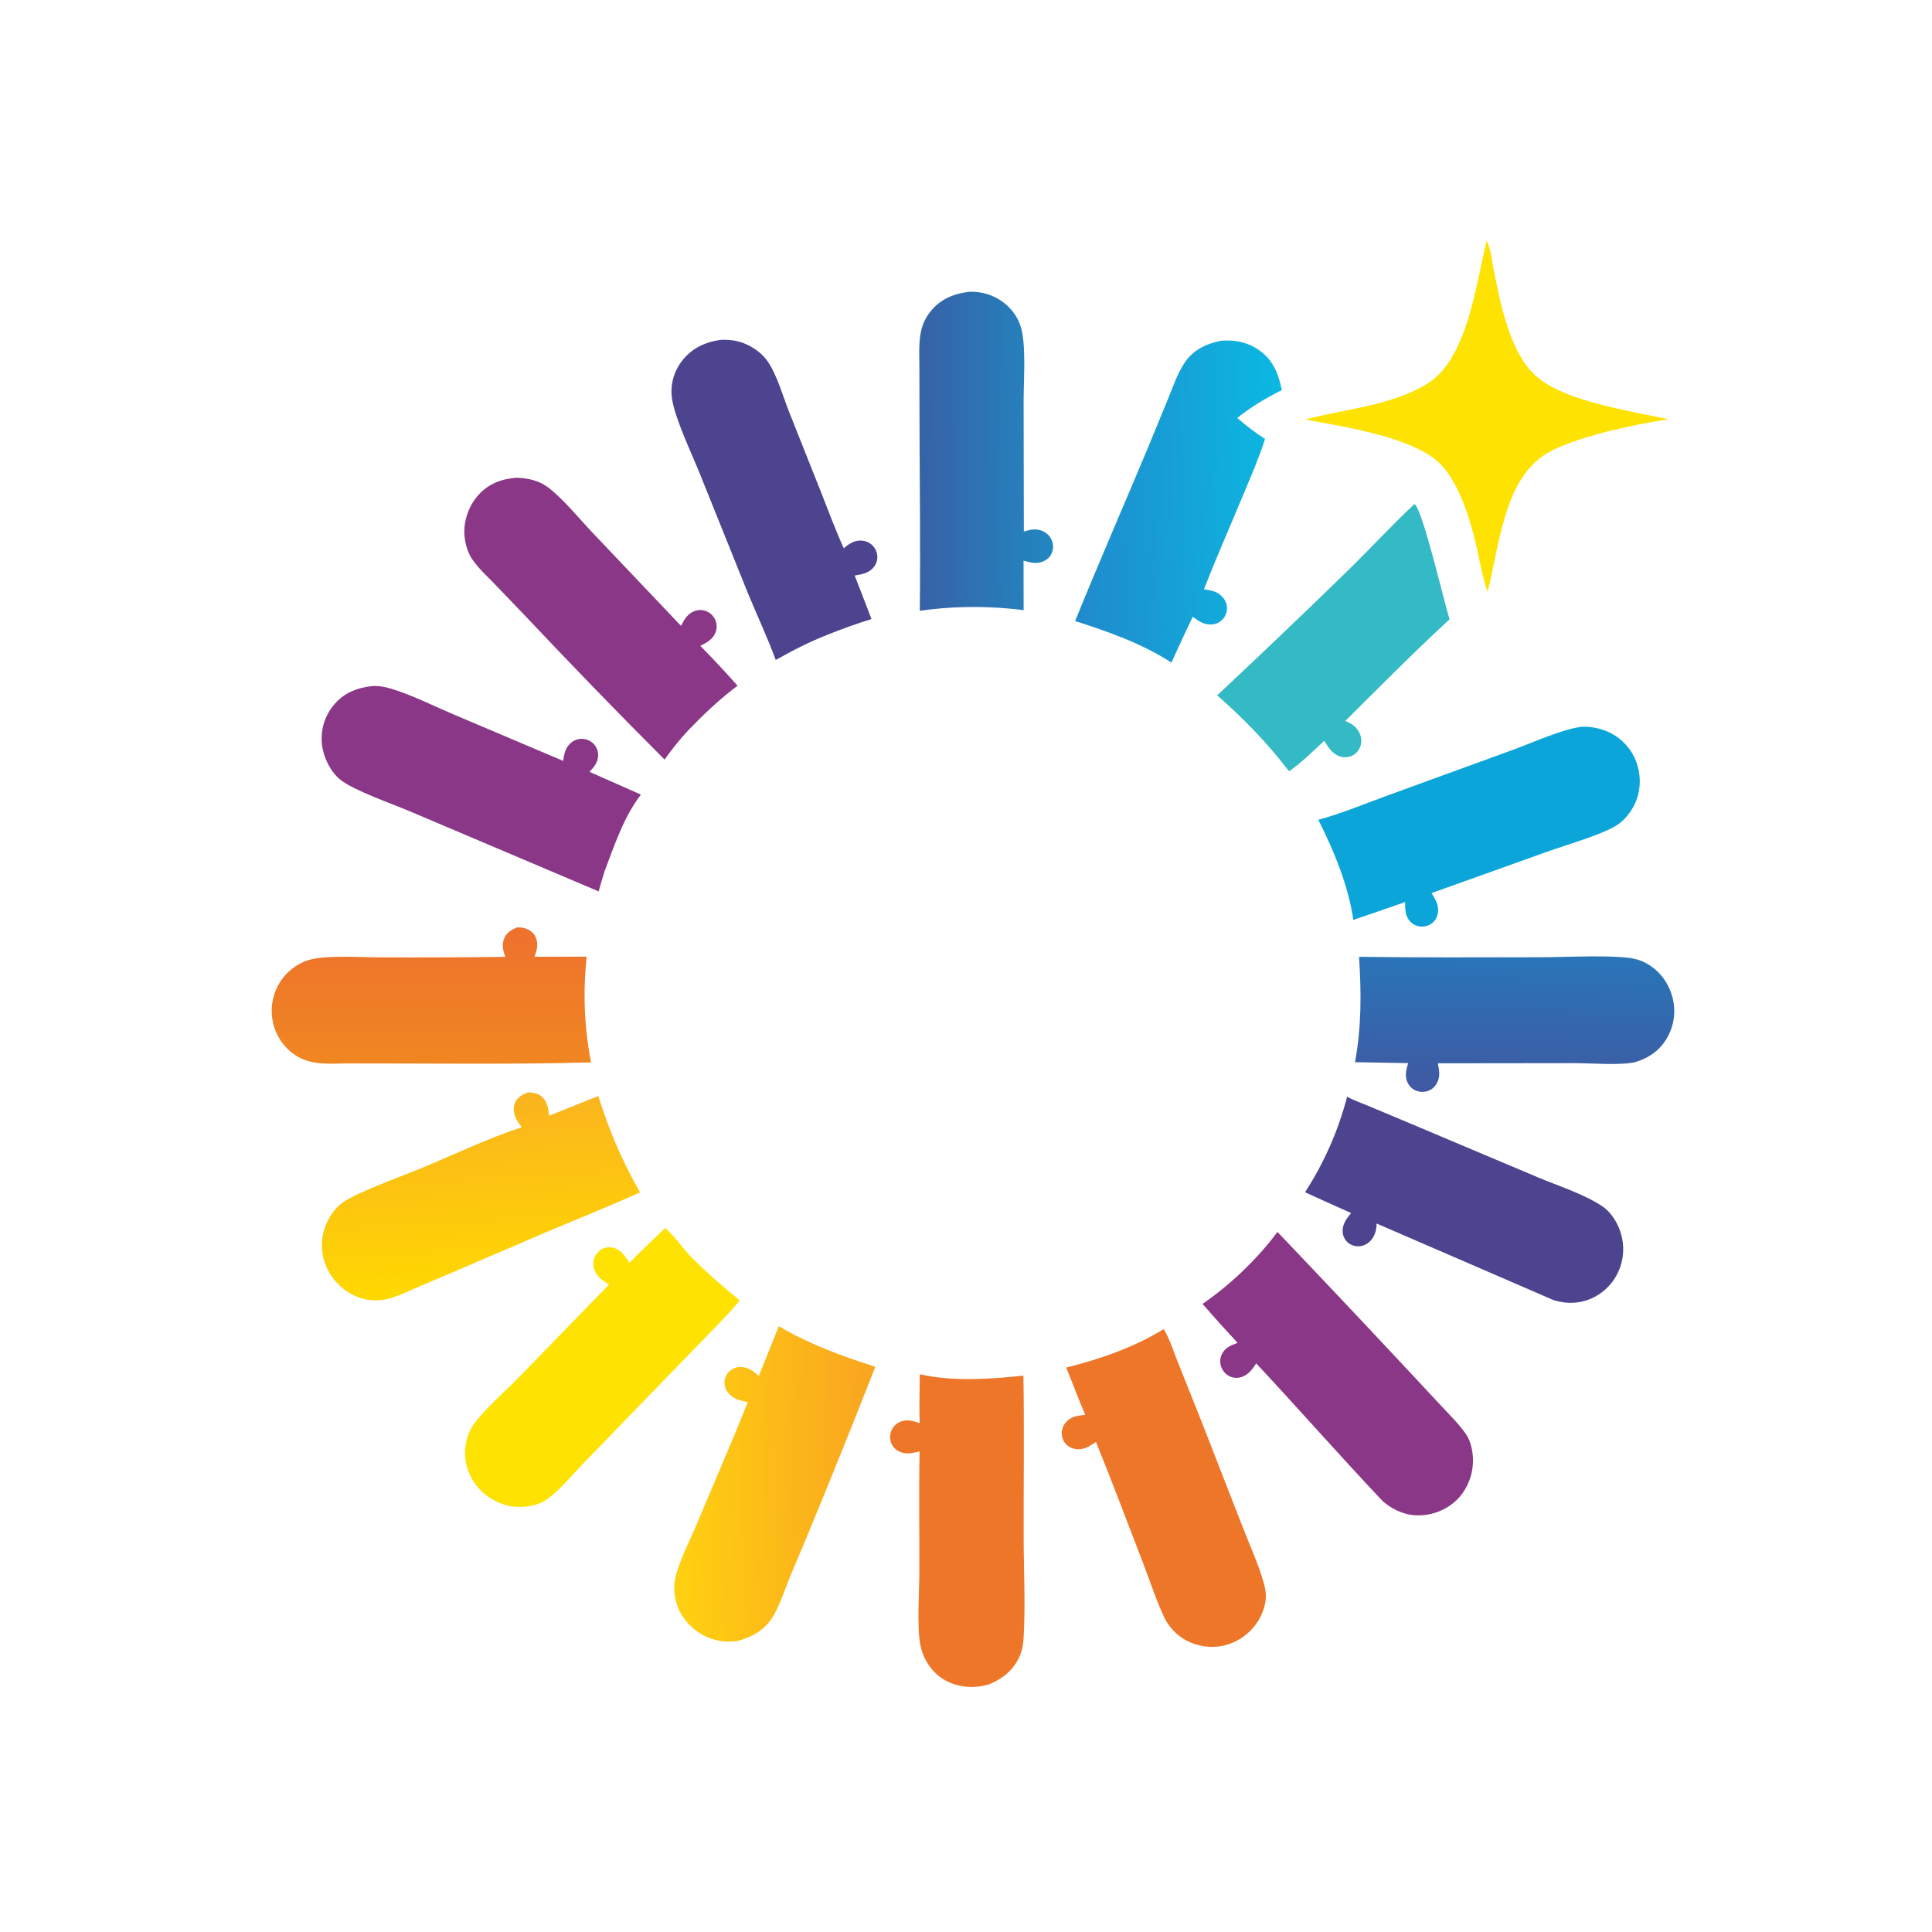
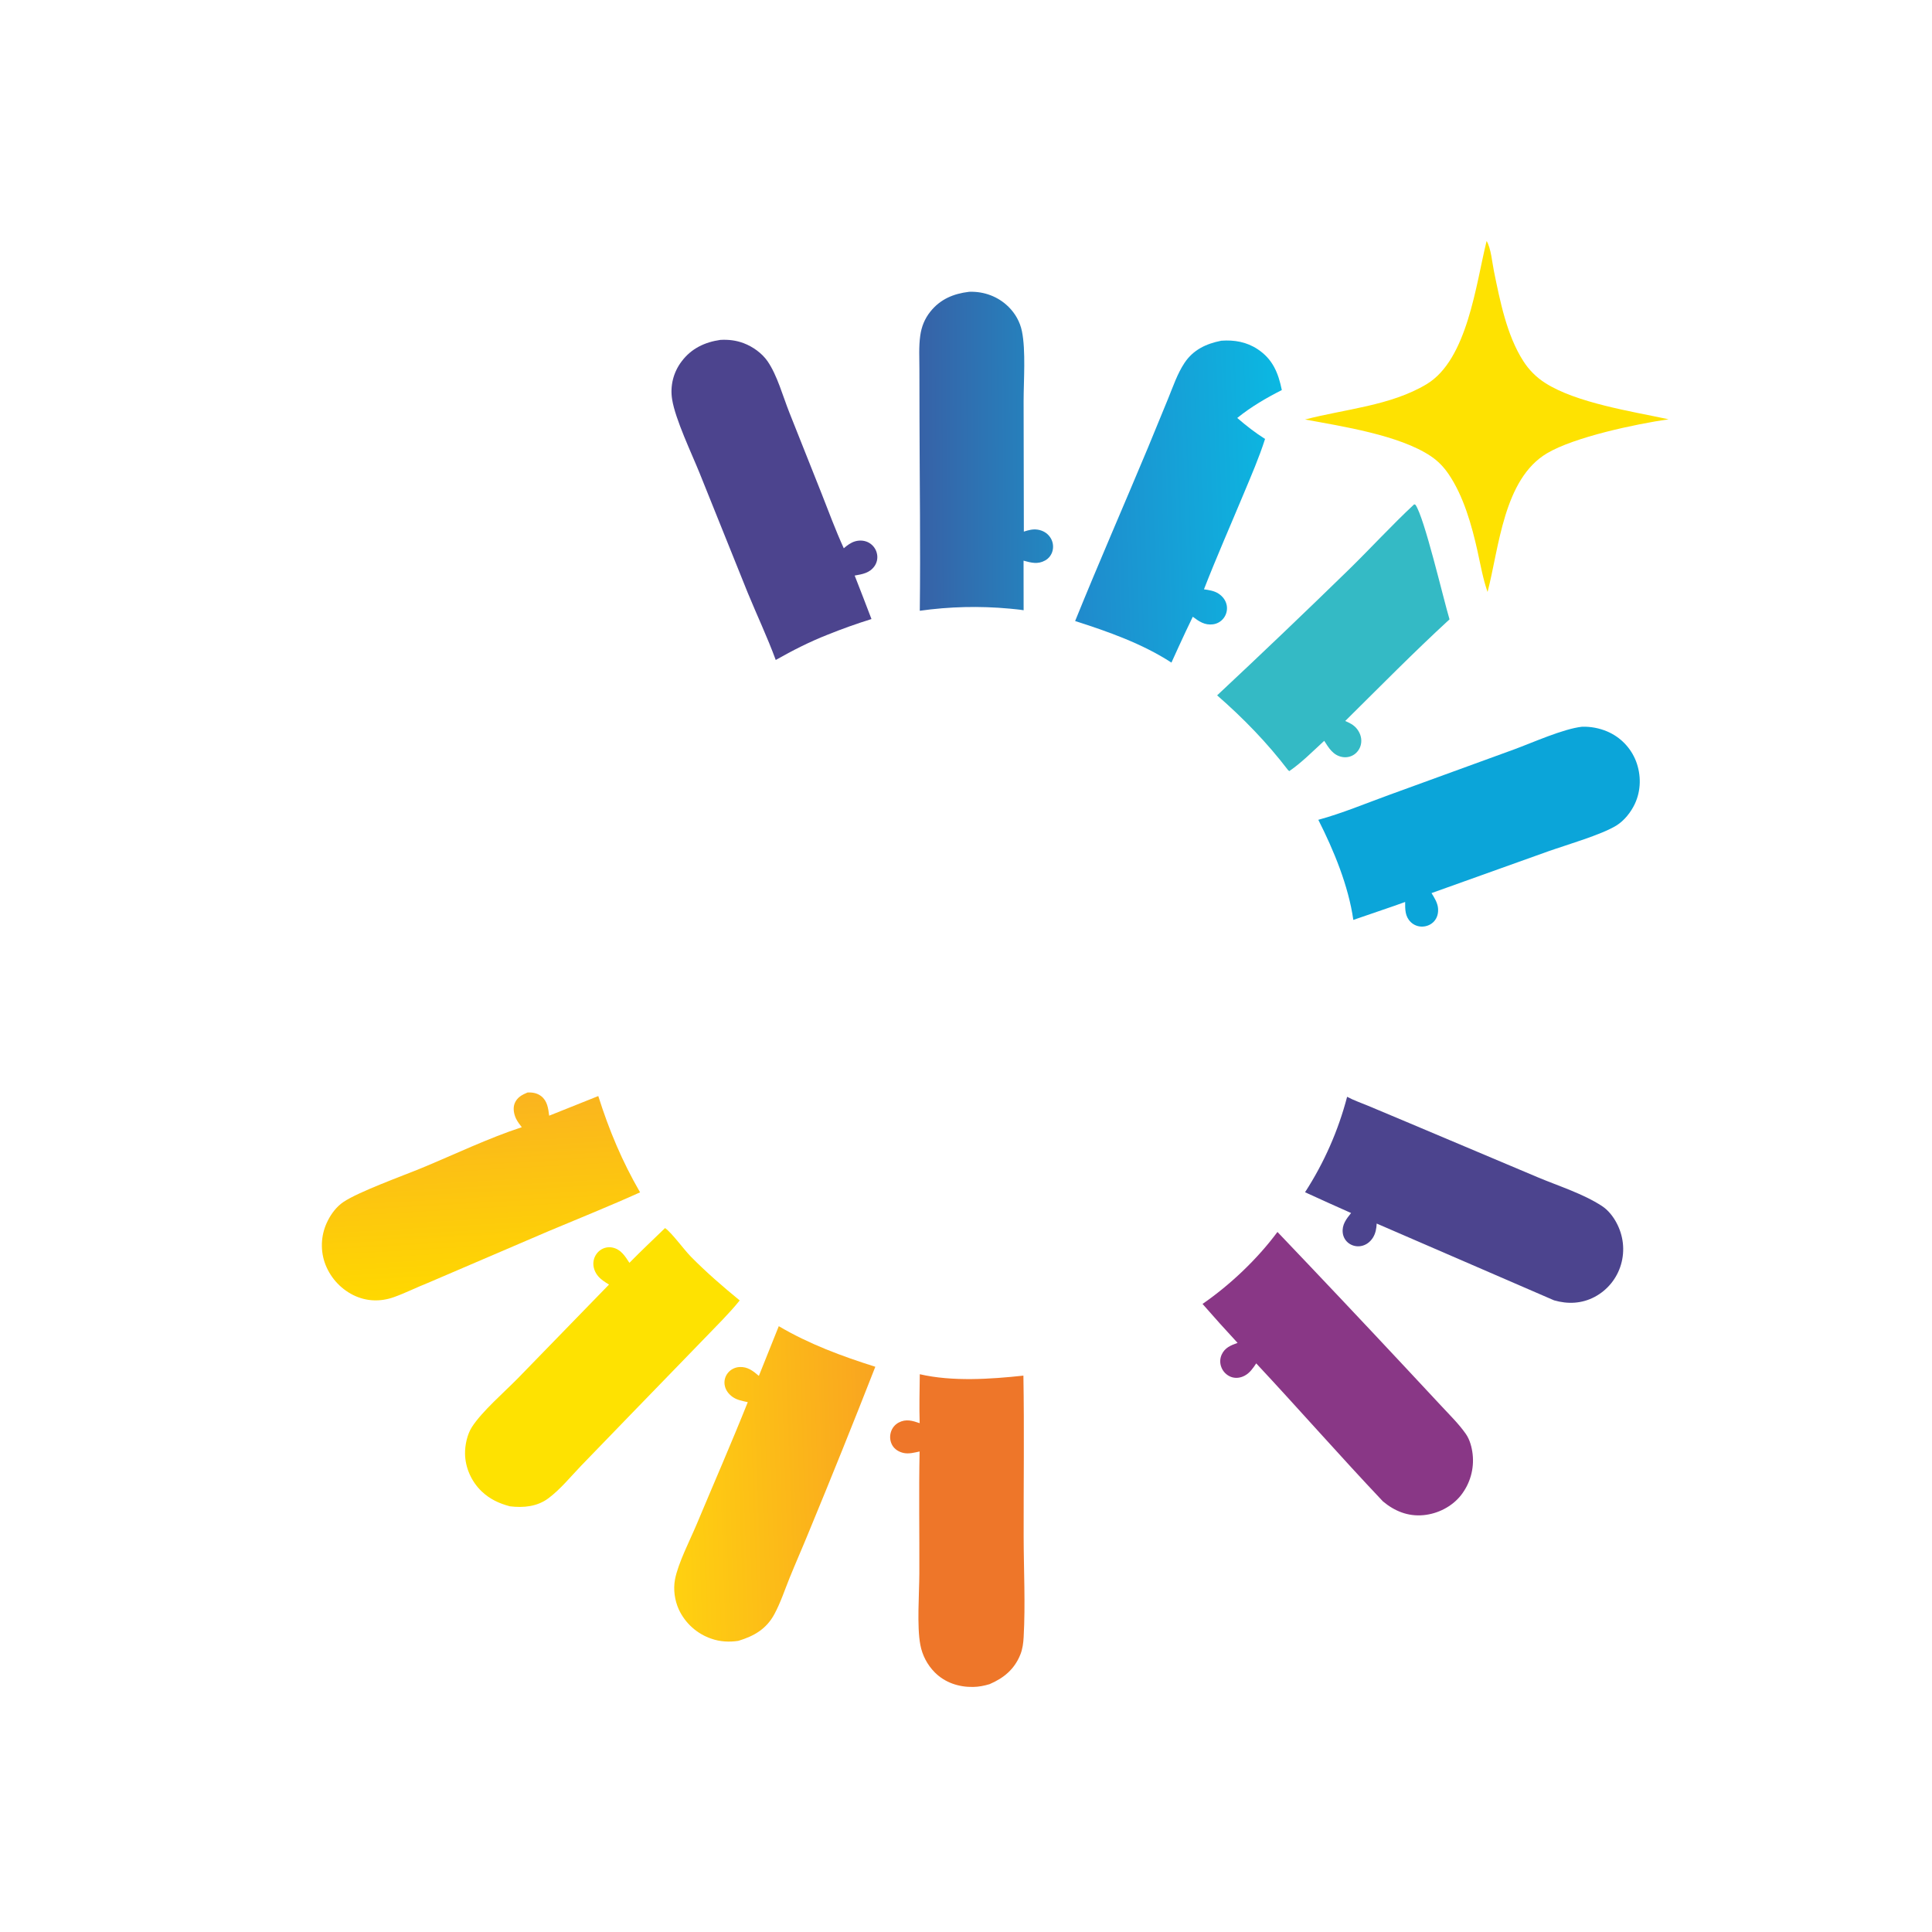
<svg xmlns="http://www.w3.org/2000/svg" version="1.1" style="display: block;" viewBox="0 0 2048 2048" width="1024" height="1024" preserveAspectRatio="none">
  <defs>
    <linearGradient id="Gradient1" gradientUnits="userSpaceOnUse" x1="975.254" y1="477.915" x2="1113.46" y2="477.168">
      <stop class="stop0" offset="0" stop-opacity="1" stop-color="rgb(55,98,167)" />
      <stop class="stop1" offset="1" stop-opacity="1" stop-color="rgb(34,135,193)" />
    </linearGradient>
    <linearGradient id="Gradient2" gradientUnits="userSpaceOnUse" x1="1137.76" y1="534.597" x2="1360.08" y2="526.839">
      <stop class="stop0" offset="0" stop-opacity="1" stop-color="rgb(32,138,204)" />
      <stop class="stop1" offset="1" stop-opacity="1" stop-color="rgb(11,184,226)" />
    </linearGradient>
    <linearGradient id="Gradient3" gradientUnits="userSpaceOnUse" x1="712.202" y1="1576.54" x2="928.13" y2="1569.11">
      <stop class="stop0" offset="0" stop-opacity="1" stop-color="rgb(255,209,16)" />
      <stop class="stop1" offset="1" stop-opacity="1" stop-color="rgb(249,165,32)" />
    </linearGradient>
    <linearGradient id="Gradient4" gradientUnits="userSpaceOnUse" x1="1604.14" y1="1157.3" x2="1607.44" y2="1013.3">
      <stop class="stop0" offset="0" stop-opacity="1" stop-color="rgb(63,89,162)" />
      <stop class="stop1" offset="1" stop-opacity="1" stop-color="rgb(41,117,184)" />
    </linearGradient>
    <linearGradient id="Gradient5" gradientUnits="userSpaceOnUse" x1="456.429" y1="1125.26" x2="456.738" y2="984.784">
      <stop class="stop0" offset="0" stop-opacity="1" stop-color="rgb(240,134,33)" />
      <stop class="stop1" offset="1" stop-opacity="1" stop-color="rgb(238,113,45)" />
    </linearGradient>
    <linearGradient id="Gradient6" gradientUnits="userSpaceOnUse" x1="513.248" y1="1369.81" x2="501.439" y2="1163.23">
      <stop class="stop0" offset="0" stop-opacity="1" stop-color="rgb(255,216,0)" />
      <stop class="stop1" offset="1" stop-opacity="1" stop-color="rgb(250,180,31)" />
    </linearGradient>
  </defs>
  <path transform="translate(0,0)" fill="rgb(255,255,255)" d="M 0 0 L 2048 0 L 2048 2048 L 0 2048 L 0 0 z" />
  <path transform="translate(0,0)" fill="url(#Gradient6)" d="M 559.217 1158.1 C 564.398 1157.84 569.408 1158.68 573.627 1161.92 C 580.252 1167 581.176 1175.01 582.134 1182.68 L 634.208 1161.86 C 645.72 1198.26 659.37 1230.81 678.497 1263.94 C 646.437 1278.45 613.623 1291.57 581.182 1305.23 L 453.707 1359.88 C 441.628 1364.63 429.945 1370.58 417.741 1374.95 C 403.241 1380.14 388.417 1379.67 374.547 1372.87 C 360.199 1365.71 349.251 1353.18 344.075 1338 C 339.239 1323.33 340.53 1307.33 347.653 1293.63 C 351.45 1286.15 356.966 1278.95 363.933 1274.23 C 380.123 1263.25 427.357 1246.28 447.398 1237.98 C 482.347 1223.5 517.222 1206.68 553.115 1194.87 C 550.879 1191.96 548.525 1189.03 546.957 1185.69 C 544.692 1180.88 543.528 1174.47 545.651 1169.39 C 548.202 1163.3 553.395 1160.45 559.217 1158.1 z" />
  <path transform="translate(0,0)" fill="rgb(11,165,217)" d="M 1677.16 770.35 C 1686.2 770.121 1695.18 771.805 1703.52 775.292 C 1717.64 781.238 1728.73 792.666 1734.26 806.952 C 1739.81 821.494 1739.64 837.999 1732.99 852.16 C 1728.82 861.033 1721.75 869.966 1713.33 875.155 C 1697.38 884.987 1660.55 895.589 1641.29 902.413 L 1517.47 946.716 C 1520.44 951.518 1523.91 957.052 1524.38 962.798 C 1524.79 967.828 1523.69 972.644 1520.32 976.505 C 1517.25 980.02 1512.71 982.032 1508.07 982.216 C 1503.38 982.445 1498.81 980.712 1495.45 977.433 C 1489.32 971.377 1489.5 964.097 1489.51 956.117 L 1478.22 960.163 L 1434.58 975.15 C 1429.42 938.953 1413.9 901.483 1397.48 869.031 C 1422.62 862.177 1447.42 851.778 1471.95 842.86 L 1604.56 794.572 C 1624.58 787.256 1656.9 772.572 1677.16 770.35 z" />
-   <path transform="translate(0,0)" fill="rgb(137,55,134)" d="M 393.743 727.354 C 400.942 726.728 407.631 727.938 414.486 730.015 C 436.726 736.752 458.978 748.022 480.41 757.15 L 596.992 806.569 C 597.76 800.892 598.672 795.156 602.298 790.513 C 605.622 786.258 610.134 783.564 615.566 783.211 C 620.091 782.916 624.891 784.572 628.283 787.582 C 631.807 790.679 633.892 795.096 634.041 799.785 C 634.297 807.679 629.916 812.751 624.929 818.191 L 679.378 842.305 C 661.385 865.6 650.883 896.954 640.622 924.289 C 638.516 931.136 636.503 938.011 634.584 944.912 L 434.994 860.259 C 416.678 852.402 375.171 838.004 361.046 826.743 C 350.503 818.337 343.035 803.286 341.412 790.034 C 339.544 774.79 343.574 760.181 353.128 748.195 C 363.671 734.968 377.461 729.287 393.743 727.354 z" />
  <path transform="translate(0,0)" fill="rgb(254,226,1)" d="M 704.988 1301.8 C 712.103 1306.74 724.948 1324.57 732.394 1332.13 C 748.741 1348.73 766.126 1363.73 784.108 1378.52 C 772.76 1392.64 759.307 1405.66 746.783 1418.76 L 670.982 1496.93 L 616.196 1553.56 C 605.175 1565.03 593.978 1578.83 581.271 1588.29 C 569.434 1597.11 554.769 1598.5 540.611 1596.76 C 529.142 1593.76 519.204 1589.16 510.548 1580.89 C 499.818 1570.62 493.162 1555.91 492.953 1541.03 C 492.824 1531.88 495.249 1520.56 500.216 1512.78 C 510.754 1496.29 534.802 1475.51 549.017 1461 L 645.583 1361.67 C 641.666 1359.37 637.214 1356.47 634.222 1353.02 C 630.66 1348.92 628.503 1343.35 629.046 1337.89 C 629.547 1332.81 632.205 1328.18 636.347 1325.19 C 640.002 1322.58 644.569 1321.58 648.981 1322.42 C 658.117 1324.17 662.522 1331.49 667.214 1338.65 C 679.506 1326.1 692.375 1314.03 704.988 1301.8 z" />
  <path transform="translate(0,0)" fill="rgb(137,55,134)" d="M 1354.15 1305.92 C 1399.83 1353.78 1445.25 1401.89 1490.42 1450.24 L 1528.37 1490.93 C 1537.13 1500.33 1546.43 1509.46 1553.84 1520.01 C 1558.08 1526.05 1560.23 1534.23 1561.06 1541.53 C 1562.8 1557.08 1558.36 1572.69 1548.71 1585.01 C 1539.19 1597.06 1524.19 1604.68 1508.96 1606.12 C 1492.51 1607.68 1478.3 1601.86 1465.91 1591.49 C 1420.48 1543.44 1376.78 1493.61 1331.64 1445.24 C 1328.25 1450.35 1324.94 1455.31 1319.37 1458.29 C 1314.91 1460.66 1309.79 1461.36 1304.99 1459.6 C 1300.22 1457.8 1296.46 1454.03 1294.67 1449.27 C 1292.99 1444.96 1293.12 1440.17 1295.02 1435.96 C 1298.4 1428.54 1304.76 1426.07 1311.88 1423.51 C 1299.28 1409.94 1286.9 1396.18 1274.73 1382.22 C 1304.09 1361.98 1332.92 1334.57 1354.15 1305.92 z" />
  <path transform="translate(0,0)" fill="rgb(76,68,142)" d="M 1428 1162.64 C 1434.97 1166.42 1443 1169.14 1450.33 1172.21 L 1493.75 1190.44 L 1630.64 1248.2 C 1652.61 1257.39 1678.2 1265.42 1698.14 1278.44 C 1704.59 1282.66 1709.8 1289.23 1713.44 1296 C 1720.84 1309.73 1722.71 1325.47 1718.31 1340.51 C 1714 1355.22 1703.95 1367.56 1690.42 1374.76 C 1676.83 1381.96 1661.96 1382.65 1647.32 1378.39 L 1459.34 1297.01 C 1459.12 1302.2 1458.18 1307.45 1455.38 1311.93 C 1452.52 1316.51 1448.04 1319.95 1442.66 1320.88 C 1438.19 1321.67 1433.59 1320.64 1429.89 1318.01 C 1426.27 1315.42 1423.91 1311.41 1423.39 1306.99 C 1422.33 1298.26 1427.12 1292.24 1432.21 1285.85 C 1415.89 1278.62 1399.62 1271.27 1383.4 1263.82 C 1403.56 1232.69 1418.62 1198.53 1428 1162.64 z" />
  <path transform="translate(0,0)" fill="rgb(76,68,142)" d="M 763.616 360.3 C 772.22 359.822 780.36 360.764 788.418 363.831 C 798.032 367.49 807.712 374.369 813.628 382.914 C 823.865 397.7 829.962 420.236 836.687 437.147 L 870.681 522.616 C 878.403 542.193 885.682 562.063 894.449 581.202 C 898.055 578.082 901.9 575.135 906.561 573.809 C 911.572 572.383 917.146 572.874 921.627 575.615 C 925.905 578.24 928.855 582.572 929.73 587.515 C 930.558 591.921 929.573 596.475 926.997 600.145 C 921.858 607.46 914.17 608.689 905.994 610.117 C 912.007 625.449 917.94 640.813 923.794 656.207 C 908.08 661.118 892.569 666.656 877.297 672.808 C 858.177 680.333 840.172 689.486 822.315 699.602 C 813.458 675.488 802.302 651.907 792.529 628.12 L 741.494 501.233 C 733.109 480.529 715.896 444.524 712.513 423.515 C 710.137 409.231 713.774 394.6 722.56 383.09 C 732.785 369.425 747.149 362.655 763.616 360.3 z" />
-   <path transform="translate(0,0)" fill="rgb(137,55,134)" d="M 547.508 506.403 C 547.835 506.411 548.162 506.414 548.489 506.429 C 559.068 506.909 569.959 509.121 578.86 515.176 C 594.525 525.831 614.532 550.405 628.225 564.796 L 721.944 663.474 C 724.79 657.795 727.578 652.536 733.243 649.218 C 737.472 646.741 742.203 645.978 746.945 647.285 C 751.43 648.548 755.22 651.559 757.466 655.641 C 759.791 659.721 760.319 664.582 758.923 669.066 C 756.318 677.386 749.6 680.962 742.367 684.631 C 755.865 698.378 769.02 712.458 781.819 726.858 C 762.626 741.29 745.899 757.222 729.235 774.483 C 720.314 784.16 712.041 794.414 704.469 805.179 C 654.857 755.496 605.972 705.092 557.829 653.983 L 524.769 619.495 C 516.64 611.11 507.429 602.738 500.751 593.127 C 495.821 586.03 493.101 576.501 492.391 567.954 C 491.154 553.077 496.38 537.451 505.978 526.054 C 516.951 513.026 531.028 507.698 547.508 506.403 z" />
-   <path transform="translate(0,0)" fill="url(#Gradient5)" d="M 548.159 983.093 C 550.994 983.045 553.592 983.136 556.327 983.979 C 561.299 985.513 565.506 988.41 567.707 993.243 C 571.078 1000.65 569.171 1006.99 566.583 1014.16 L 621.94 1014.13 C 617.783 1051.49 619.332 1089.26 626.533 1126.15 C 540.097 1128.59 453.244 1127.13 366.75 1127.28 C 345.058 1127.74 324.373 1129.53 306.872 1113.78 C 295.344 1103.53 288.546 1088.98 288.077 1073.57 C 287.484 1058.22 293.147 1043.3 303.769 1032.21 C 310.702 1024.99 320.214 1019.17 330.023 1016.92 C 349.777 1012.38 382.48 1014.85 403.462 1014.85 C 447.54 1015.03 491.619 1014.85 535.694 1014.32 C 533.175 1007.69 531.632 1001.05 534.648 994.26 C 537.29 988.309 542.402 985.467 548.159 983.093 z" />
-   <path transform="translate(0,0)" fill="url(#Gradient4)" d="M 1440.66 1014.26 C 1504.31 1015.15 1568.08 1014.85 1631.75 1014.73 C 1660.51 1014.68 1692.25 1012.66 1720.62 1014.72 C 1728.62 1015.3 1736.54 1016.7 1743.74 1020.38 C 1757.46 1027.39 1767.3 1039.58 1771.97 1054.14 C 1776.81 1068.96 1775.35 1085.12 1767.92 1098.83 C 1760.39 1112.9 1748.4 1121.31 1733.41 1125.89 C 1718.15 1129.55 1686.21 1126.98 1669.18 1126.96 L 1524.22 1127.14 C 1525.06 1131.77 1526.2 1137.23 1525.34 1141.91 C 1524.42 1146.96 1521.69 1151.81 1517.32 1154.64 C 1513.35 1157.2 1508.52 1158.05 1503.91 1157.02 C 1499.36 1156.01 1495.38 1153.26 1492.98 1149.24 C 1488.54 1141.79 1490.46 1134.7 1492.68 1126.96 L 1436.39 1125.96 C 1443.3 1088.27 1443.1 1052.4 1440.66 1014.26 z" />
-   <path transform="translate(0,0)" fill="rgb(238,118,41)" d="M 1233.44 1408.95 C 1233.75 1409.37 1234.1 1409.77 1234.37 1410.22 C 1239.81 1419.31 1243.39 1431.04 1247.37 1440.92 L 1273.02 1505.19 L 1316.95 1617.88 C 1324.53 1637.43 1333.8 1657.52 1339.56 1677.67 C 1341.96 1686.08 1342.71 1692.76 1340.71 1701.35 C 1337.19 1716.51 1327.14 1729.66 1313.89 1737.66 C 1300.73 1745.61 1284.89 1747.83 1270.06 1743.79 C 1255.04 1739.84 1243.59 1730.9 1235.67 1717.6 C 1226.32 1698.71 1219.62 1677.44 1212.02 1657.75 C 1195.36 1614.65 1179.16 1571.26 1161.75 1528.46 C 1157.21 1531.62 1152.33 1535 1146.77 1535.94 C 1141.55 1536.82 1136.32 1535.9 1132.04 1532.67 C 1128.45 1529.96 1126.17 1525.75 1125.62 1521.31 C 1125.05 1516.68 1126.39 1512.02 1129.33 1508.4 C 1134.98 1501.3 1142.06 1500.75 1150.44 1499.81 C 1143.22 1483.34 1137.11 1466.31 1130.21 1449.68 C 1165.67 1440.87 1202.26 1428.23 1233.44 1408.95 z" />
  <path transform="translate(0,0)" fill="url(#Gradient3)" d="M 825.537 1405.81 C 857.739 1424.8 892.349 1437.62 927.878 1448.83 C 904.913 1507.49 881.39 1565.93 857.312 1624.14 C 850.703 1640.36 843.606 1656.37 837.031 1672.59 C 831.843 1685.39 827.416 1698.97 820.853 1711.12 C 812.342 1726.87 799.274 1734.35 782.681 1739.37 C 772.978 1740.83 763.475 1740.35 754.129 1737.11 C 738.812 1731.91 726.298 1720.66 719.51 1705.98 C 715.179 1696.36 713.571 1684.92 715.485 1674.51 C 718.653 1657.28 731.578 1632.33 738.563 1615.64 C 756.596 1572.56 775.343 1529.73 792.661 1486.36 C 787.439 1485.17 781.327 1484.12 776.871 1481.01 C 772.362 1477.87 768.946 1473.48 768.13 1467.95 C 767.457 1463.39 768.757 1458.76 771.705 1455.21 C 774.746 1451.57 779.165 1449.36 783.903 1449.11 C 792.448 1448.61 798.316 1453.26 804.428 1458.5 L 825.537 1405.81 z" />
  <path transform="translate(0,0)" fill="url(#Gradient2)" d="M 1294.58 361.174 C 1308.48 360.159 1321.44 362.415 1333.22 370.209 C 1349.27 380.826 1355.08 395.499 1358.79 413.47 C 1341.95 422.04 1326.27 431.162 1311.54 443.055 C 1320.95 451.237 1330.46 458.627 1341.01 465.293 C 1334.72 485.045 1326.34 504.279 1318.36 523.406 C 1304.3 557.141 1289.52 590.643 1276.25 624.697 C 1281.45 625.446 1287.09 626.276 1291.58 629.185 C 1296.08 632.098 1299.5 636.51 1300.42 641.857 C 1301.22 646.513 1300.07 651.293 1297.25 655.08 C 1294.51 658.783 1290.39 661.212 1285.83 661.807 C 1277.08 662.967 1271.03 658.741 1264.4 653.777 C 1259.27 664.379 1254.25 675.037 1249.35 685.747 L 1241.78 702.387 C 1210.9 682.291 1174.57 669.494 1139.68 658.306 C 1164.65 596.712 1191.32 535.781 1216.93 474.444 L 1238.37 422.268 C 1243.5 409.725 1248.08 396.022 1255.62 384.697 C 1264.95 370.675 1278.69 364.347 1294.58 361.174 z" />
  <path transform="translate(0,0)" fill="url(#Gradient1)" d="M 1027.12 309.344 C 1027.39 309.328 1027.66 309.303 1027.93 309.295 C 1043.29 308.878 1058.04 314.356 1069.04 325.203 C 1076.28 332.339 1081.25 341.212 1083.3 351.167 C 1087.49 371.511 1085.08 403.813 1085.07 425.109 L 1085.32 563.524 C 1090.18 561.983 1094.75 560.664 1099.89 561.438 C 1105.16 562.231 1109.96 564.875 1113.04 569.28 C 1115.96 573.386 1116.98 578.546 1115.85 583.456 C 1114.83 588.02 1111.9 591.925 1107.8 594.173 C 1100.07 598.469 1092.96 596.51 1085.01 594.333 L 1085.08 646.882 C 1080.19 646.052 1075.18 645.691 1070.24 645.172 C 1038.52 642.242 1006.56 643.002 975.015 647.439 C 975.829 579.821 974.86 512.05 974.709 444.417 L 974.605 391.226 C 974.586 379.538 973.866 367.349 975.503 355.772 C 976.856 346.206 980.143 337.957 986.213 330.336 C 996.752 317.105 1010.83 311.296 1027.12 309.344 z" />
  <path transform="translate(0,0)" fill="rgb(238,118,41)" d="M 975.011 1456.74 C 1009.49 1464.69 1049.87 1462 1084.85 1458.22 C 1085.82 1514.97 1085.01 1571.86 1085.11 1628.62 C 1085.17 1663.89 1087.07 1700.12 1085.12 1735.3 C 1084.76 1741.76 1083.98 1748.08 1081.53 1754.11 C 1075.21 1769.65 1063.97 1778.84 1048.95 1785.29 C 1043.25 1787 1037.56 1788.12 1031.6 1788.23 C 1016.47 1788.51 1001.75 1783.71 990.907 1772.81 C 982.985 1764.82 977.648 1754.64 975.593 1743.59 C 971.829 1724.08 974.451 1689.42 974.537 1668.03 C 974.712 1624.89 973.92 1581.75 974.817 1538.62 C 969.536 1539.79 963.391 1541.4 957.997 1540.24 C 953.054 1539.19 948.461 1536.52 945.88 1532.07 C 943.542 1527.95 942.959 1523.06 944.261 1518.5 C 945.493 1513.94 948.571 1510.1 952.753 1507.91 C 960.4 1503.9 967.278 1505.99 974.881 1508.61 C 974.332 1491.35 974.829 1474.01 975.011 1456.74 z" />
  <path transform="translate(0,0)" fill="rgb(52,186,197)" d="M 1499.11 534.579 L 1500.44 535.084 C 1509.91 548.411 1529.87 634.231 1536.55 656.546 C 1498.81 691.215 1462.46 728.229 1425.99 764.273 C 1430.51 766.246 1434.67 768.21 1437.92 772.037 C 1441.42 776.157 1443.47 781.464 1442.96 786.901 C 1442.53 791.942 1439.94 796.55 1435.86 799.542 C 1432.07 802.264 1427.34 803.308 1422.76 802.428 C 1413.15 800.662 1408.53 792.836 1403.72 785.293 C 1391.96 796.089 1379.87 808.369 1366.74 817.395 L 1365.47 816.426 C 1343 787.06 1318.02 761.387 1290.21 737.101 C 1337.21 693.152 1383.76 648.711 1429.83 603.785 C 1453.13 581.001 1475.28 556.767 1499.11 534.579 z" />
  <path transform="translate(0,0)" fill="rgb(254,226,1)" d="M 1575.87 255.452 C 1580.6 263.309 1581.75 278.346 1583.66 287.615 C 1590.1 318.961 1597.2 355.331 1614.67 382.591 C 1620.67 392.083 1628.7 400.118 1638.19 406.111 C 1671.19 427.126 1730 436.16 1768.78 444.452 C 1733.98 449.489 1668.99 463.218 1639.89 480.498 C 1593.81 507.854 1589.15 580.411 1576.88 627.517 C 1571.96 613.539 1569.43 598.666 1566.22 584.221 C 1560.14 556.841 1551.4 525.718 1535.46 502.412 C 1530.31 494.88 1524.32 488.655 1516.73 483.562 C 1483.47 461.249 1422.7 451.951 1383.4 444.69 C 1425.54 433.637 1474.18 430.156 1512.29 407.236 C 1555.68 381.144 1564.59 300.749 1575.87 255.452 z" />
</svg>